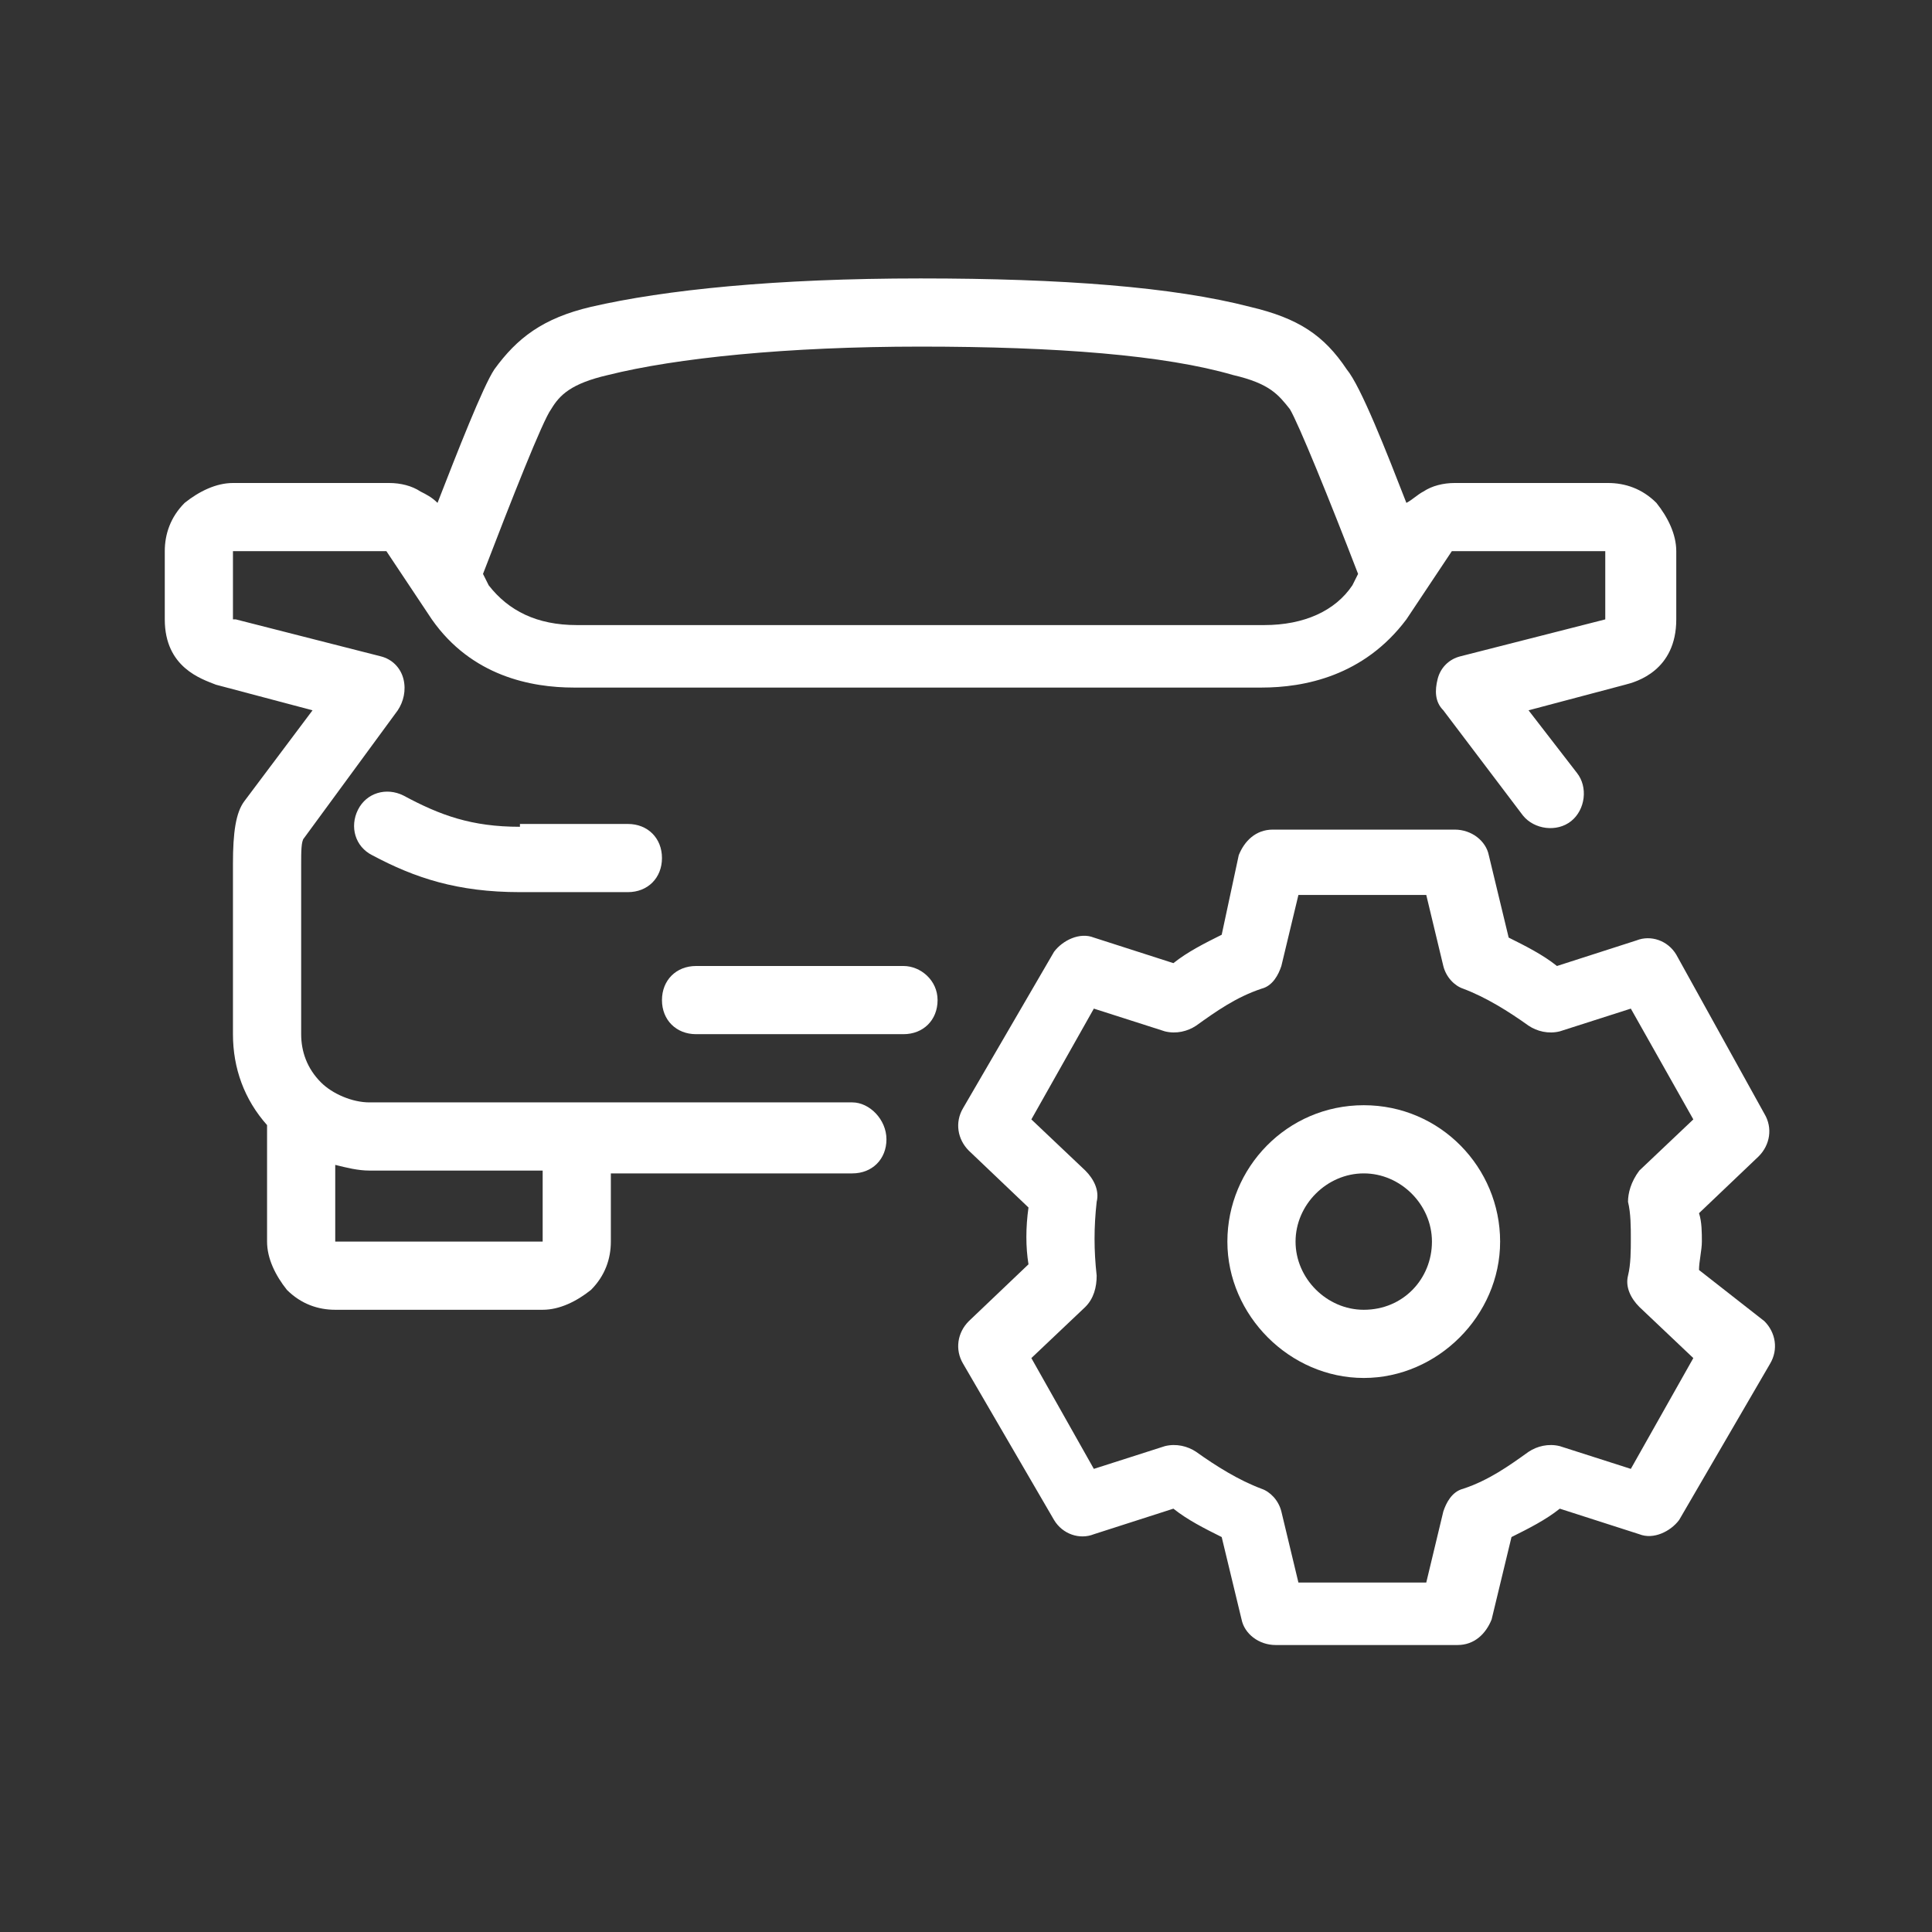
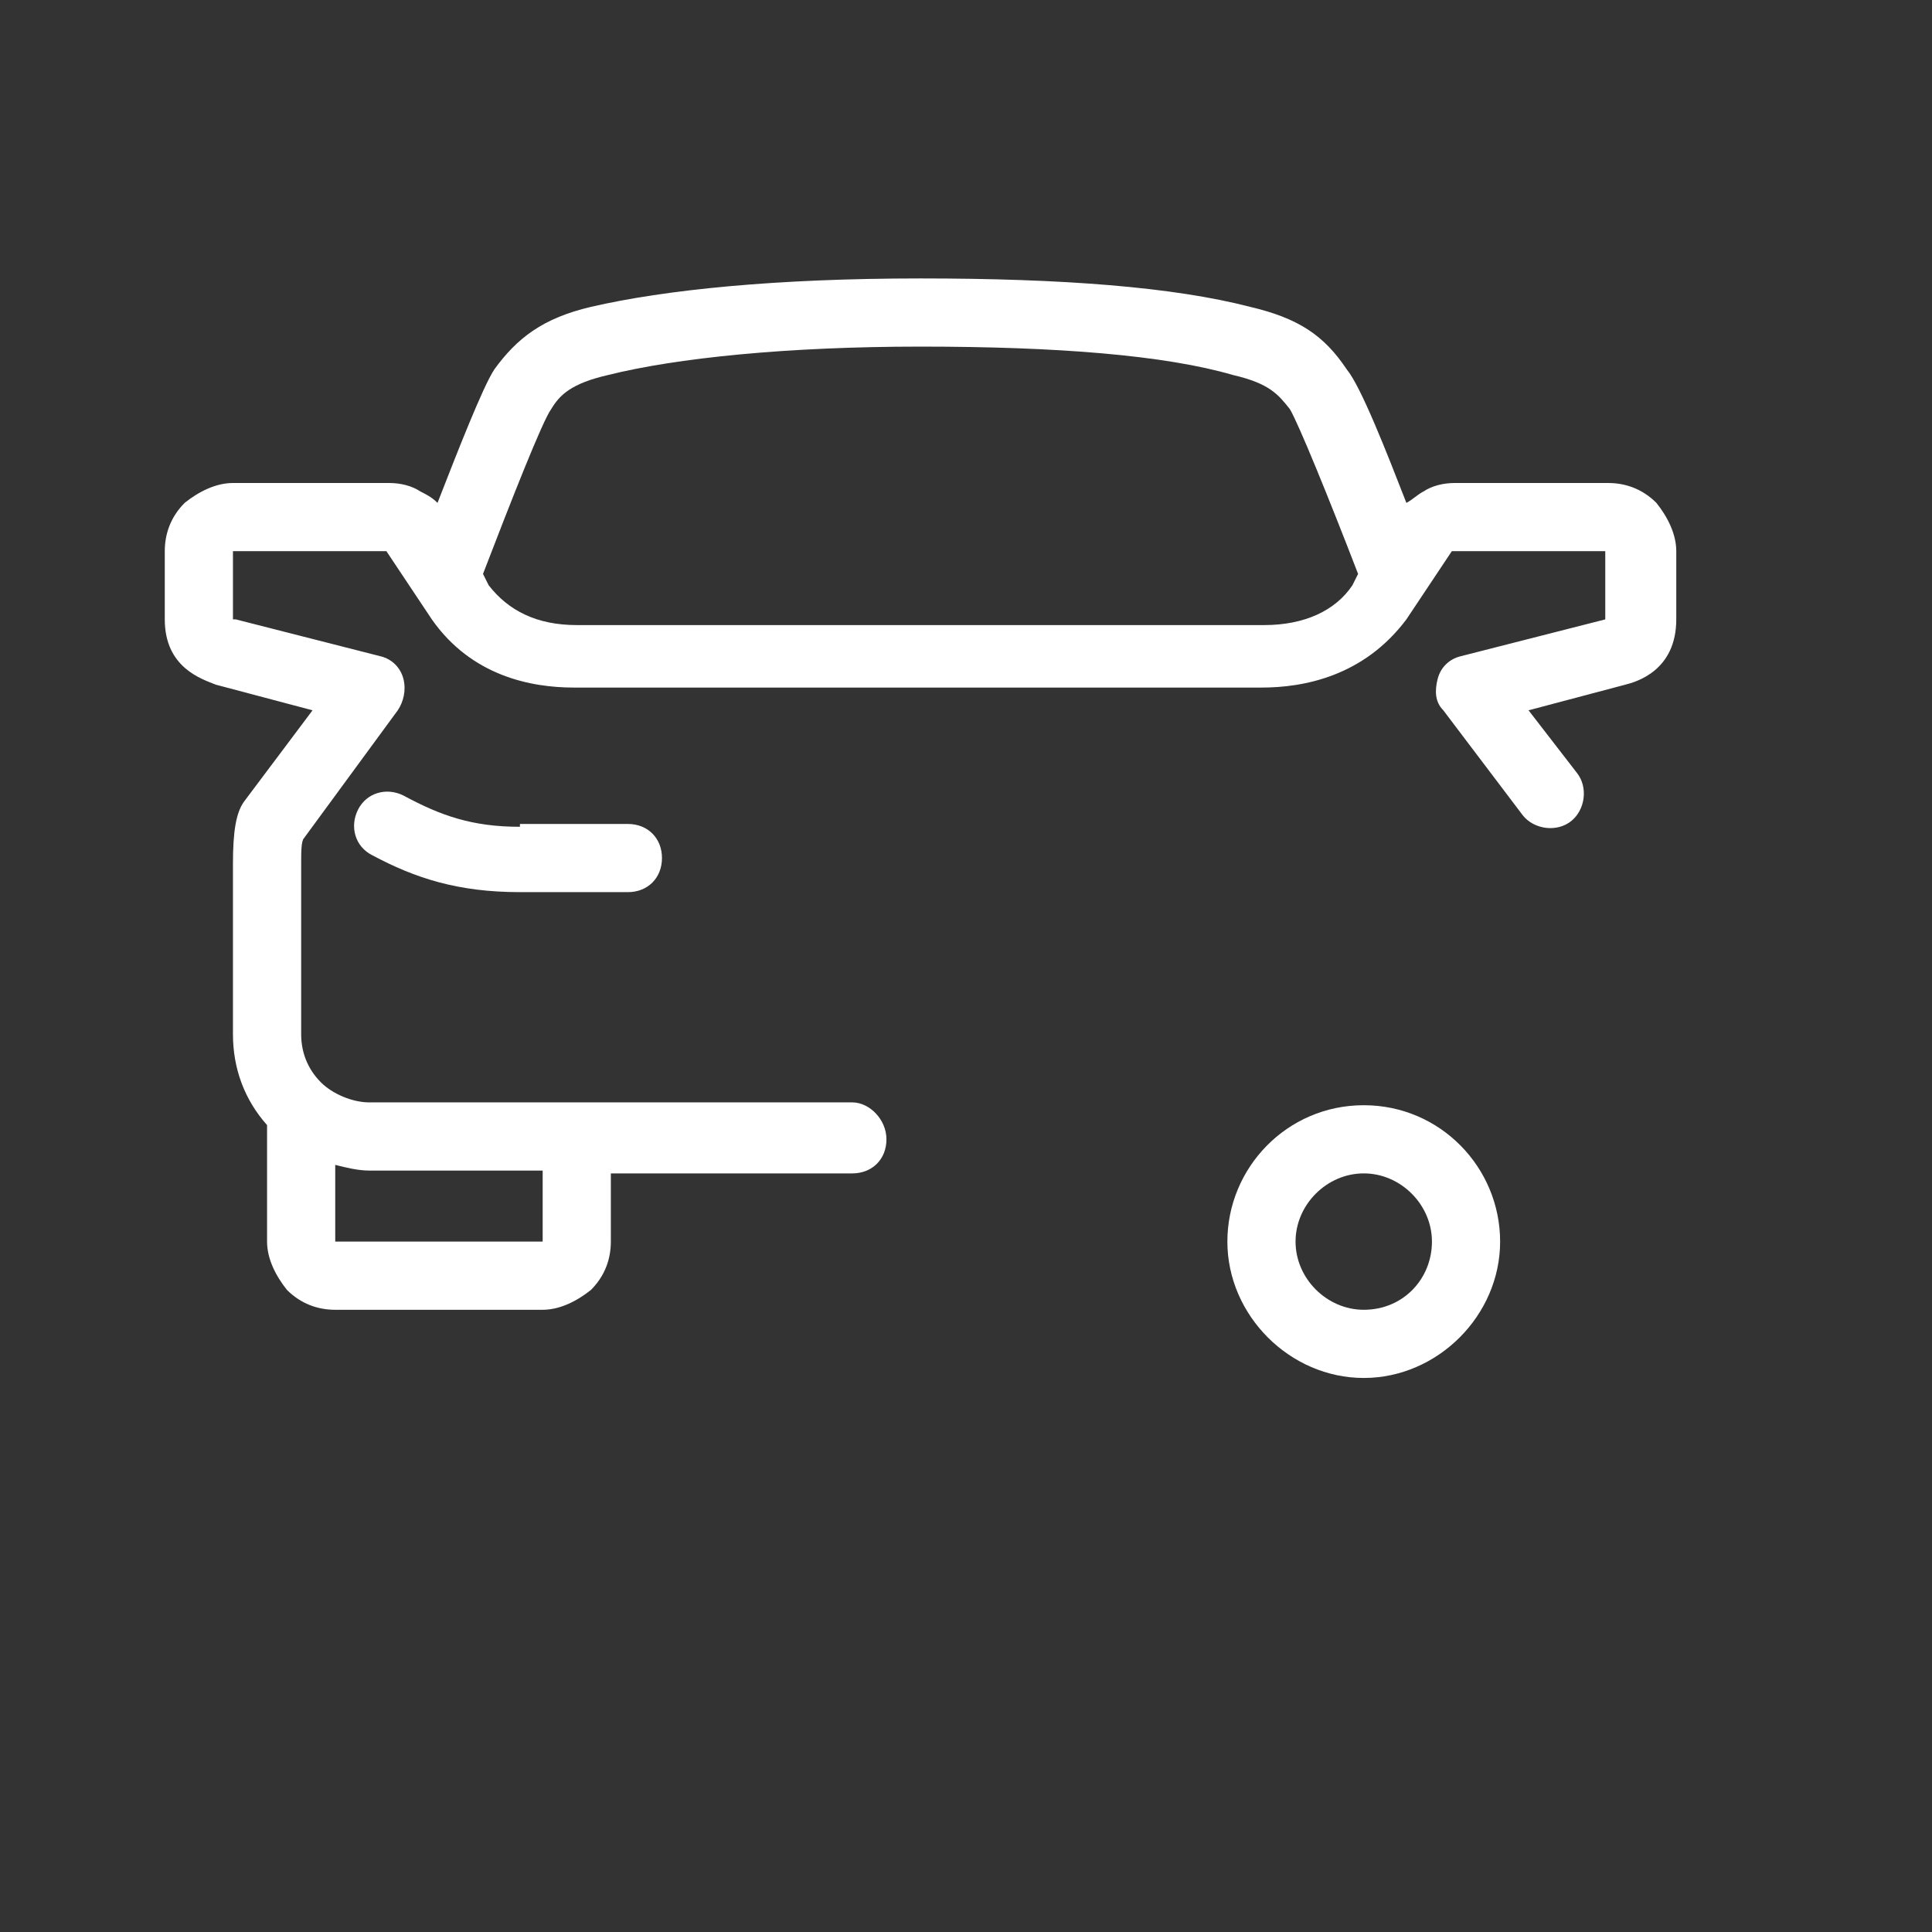
<svg xmlns="http://www.w3.org/2000/svg" width="52" height="52" viewBox="0 0 52 52" fill="none">
  <rect x="0" y="0" width="52" height="52" fill="#333333" stroke="none" />
  <path d="M13.994 22.253C12.694 22.253 11.853 21.947 10.859 21.412C10.4 21.183 9.865 21.336 9.635 21.794C9.406 22.253 9.559 22.788 10.018 23.018C11.165 23.63 12.312 24.012 13.994 24.012H16.9C17.435 24.012 17.817 23.63 17.817 23.094C17.817 22.559 17.435 22.177 16.9 22.177H13.994V22.253Z" fill="white" />
  <path d="M22.941 29.671H9.941C9.482 29.671 8.947 29.441 8.641 29.135C8.259 28.753 8.106 28.294 8.106 27.835V23.247C8.106 22.941 8.106 22.635 8.182 22.559L10.706 19.118C10.859 18.888 10.935 18.582 10.859 18.276C10.782 17.971 10.553 17.741 10.247 17.665L6.347 16.671C6.347 16.671 6.347 16.671 6.27 16.671V14.835H10.4L11.623 16.671C12.694 18.2 14.3 18.506 15.447 18.506H33.953C35.1 18.506 36.706 18.2 37.853 16.671L39.076 14.835H43.206V16.671L39.306 17.665C39 17.741 38.77 17.971 38.694 18.276C38.617 18.582 38.617 18.888 38.847 19.118L40.988 21.947C41.294 22.329 41.906 22.406 42.288 22.1C42.67 21.794 42.747 21.182 42.441 20.8L41.141 19.118L43.741 18.429C44.047 18.353 45.117 18.047 45.117 16.671V14.835C45.117 14.377 44.888 13.918 44.582 13.535C44.2 13.153 43.741 13 43.282 13H39.153C38.847 13 38.541 13.076 38.312 13.229C38.159 13.306 38.006 13.459 37.853 13.535C37.317 12.159 36.629 10.4 36.247 9.941C35.635 9.024 34.947 8.565 33.647 8.259C31.582 7.724 28.6 7.494 24.776 7.494C20.876 7.494 17.894 7.8 15.906 8.259C14.606 8.565 13.917 9.1 13.306 9.941C13 10.4 12.312 12.159 11.776 13.535C11.623 13.382 11.47 13.306 11.317 13.229C11.088 13.076 10.782 13 10.476 13H6.27C5.812 13 5.353 13.229 4.97 13.535C4.588 13.918 4.435 14.377 4.435 14.835V16.671C4.435 17.971 5.429 18.276 5.812 18.429L8.412 19.118L6.576 21.565C6.347 21.871 6.27 22.406 6.27 23.247V27.835C6.27 28.753 6.576 29.594 7.188 30.282V33.418C7.188 33.877 7.417 34.335 7.723 34.718C8.106 35.1 8.564 35.253 9.023 35.253H14.606C15.065 35.253 15.523 35.024 15.906 34.718C16.288 34.335 16.441 33.877 16.441 33.418V31.582H22.941C23.476 31.582 23.859 31.2 23.859 30.665C23.859 30.129 23.4 29.671 22.941 29.671ZM14.835 11.012C15.065 10.629 15.37 10.324 16.364 10.094C18.2 9.635 21.182 9.329 24.776 9.329C28.447 9.329 31.353 9.559 33.188 10.094C34.182 10.324 34.411 10.629 34.717 11.012C34.947 11.394 35.788 13.459 36.553 15.447L36.4 15.753C35.941 16.441 35.1 16.824 34.029 16.824H15.523C14.453 16.824 13.688 16.441 13.153 15.753L13 15.447C13.764 13.459 14.606 11.318 14.835 11.012ZM14.606 33.418H9.023V31.353C9.329 31.429 9.635 31.506 9.941 31.506H14.606V33.418Z" fill="white" />
-   <path d="M24.317 26H18.735C18.2 26 17.817 26.382 17.817 26.918C17.817 27.453 18.2 27.835 18.735 27.835H24.317C24.853 27.835 25.235 27.453 25.235 26.918C25.235 26.382 24.776 26 24.317 26Z" fill="white" />
-   <path d="M45.729 34.182C45.729 33.953 45.806 33.647 45.806 33.417C45.806 33.188 45.806 32.882 45.729 32.653L47.335 31.123C47.641 30.817 47.718 30.358 47.488 29.976L45.117 25.694C44.888 25.311 44.429 25.159 44.047 25.311L41.906 26C41.523 25.694 41.065 25.464 40.606 25.235L40.071 23.017C39.994 22.635 39.612 22.329 39.153 22.329H34.259C33.8 22.329 33.494 22.635 33.341 23.017L32.882 25.159C32.423 25.388 31.965 25.617 31.582 25.923L29.441 25.235C29.059 25.082 28.6 25.311 28.37 25.617L25.923 29.823C25.694 30.206 25.77 30.664 26.076 30.97L27.682 32.5C27.606 33.035 27.606 33.57 27.682 34.029L26.076 35.559C25.77 35.864 25.694 36.323 25.923 36.706L28.37 40.911C28.6 41.294 29.059 41.447 29.441 41.294L31.582 40.606C31.965 40.911 32.423 41.141 32.882 41.37L33.417 43.588C33.494 43.97 33.876 44.276 34.335 44.276H39.229C39.688 44.276 39.994 43.97 40.147 43.588L40.682 41.37C41.141 41.141 41.6 40.911 41.982 40.606L44.123 41.294C44.506 41.447 44.965 41.217 45.194 40.911L47.641 36.706C47.87 36.323 47.794 35.864 47.488 35.559L45.729 34.182ZM43.818 32.347C43.894 32.653 43.894 33.035 43.894 33.341C43.894 33.647 43.894 34.029 43.818 34.335C43.741 34.641 43.894 34.947 44.123 35.176L45.576 36.553L43.894 39.535L41.982 38.923C41.676 38.847 41.37 38.923 41.141 39.076C40.606 39.459 40.071 39.841 39.382 40.07C39.076 40.147 38.923 40.453 38.847 40.682L38.388 42.594H34.947L34.488 40.682C34.412 40.376 34.182 40.147 33.953 40.07C33.341 39.841 32.729 39.459 32.194 39.076C31.965 38.923 31.659 38.847 31.353 38.923L29.441 39.535L27.759 36.553L29.212 35.176C29.441 34.947 29.517 34.641 29.517 34.335C29.441 33.647 29.441 33.035 29.517 32.347C29.594 32.041 29.441 31.735 29.212 31.506L27.759 30.129L29.441 27.147L31.353 27.759C31.659 27.835 31.965 27.759 32.194 27.606C32.729 27.223 33.265 26.841 33.953 26.611C34.259 26.535 34.412 26.229 34.488 26L34.947 24.088H38.388L38.847 26C38.923 26.306 39.153 26.535 39.382 26.611C39.994 26.841 40.606 27.223 41.141 27.606C41.37 27.759 41.676 27.835 41.982 27.759L43.894 27.147L45.576 30.129L44.123 31.506C43.894 31.811 43.818 32.117 43.818 32.347Z" fill="white" />
  <path d="M36.706 29.747C34.641 29.747 33.035 31.429 33.035 33.418C33.035 35.406 34.718 37.088 36.706 37.088C38.694 37.088 40.376 35.406 40.376 33.418C40.376 31.429 38.77 29.747 36.706 29.747ZM36.706 35.253C35.712 35.253 34.87 34.412 34.87 33.418C34.87 32.423 35.712 31.582 36.706 31.582C37.7 31.582 38.541 32.423 38.541 33.418C38.541 34.412 37.776 35.253 36.706 35.253Z" fill="white" />
</svg>